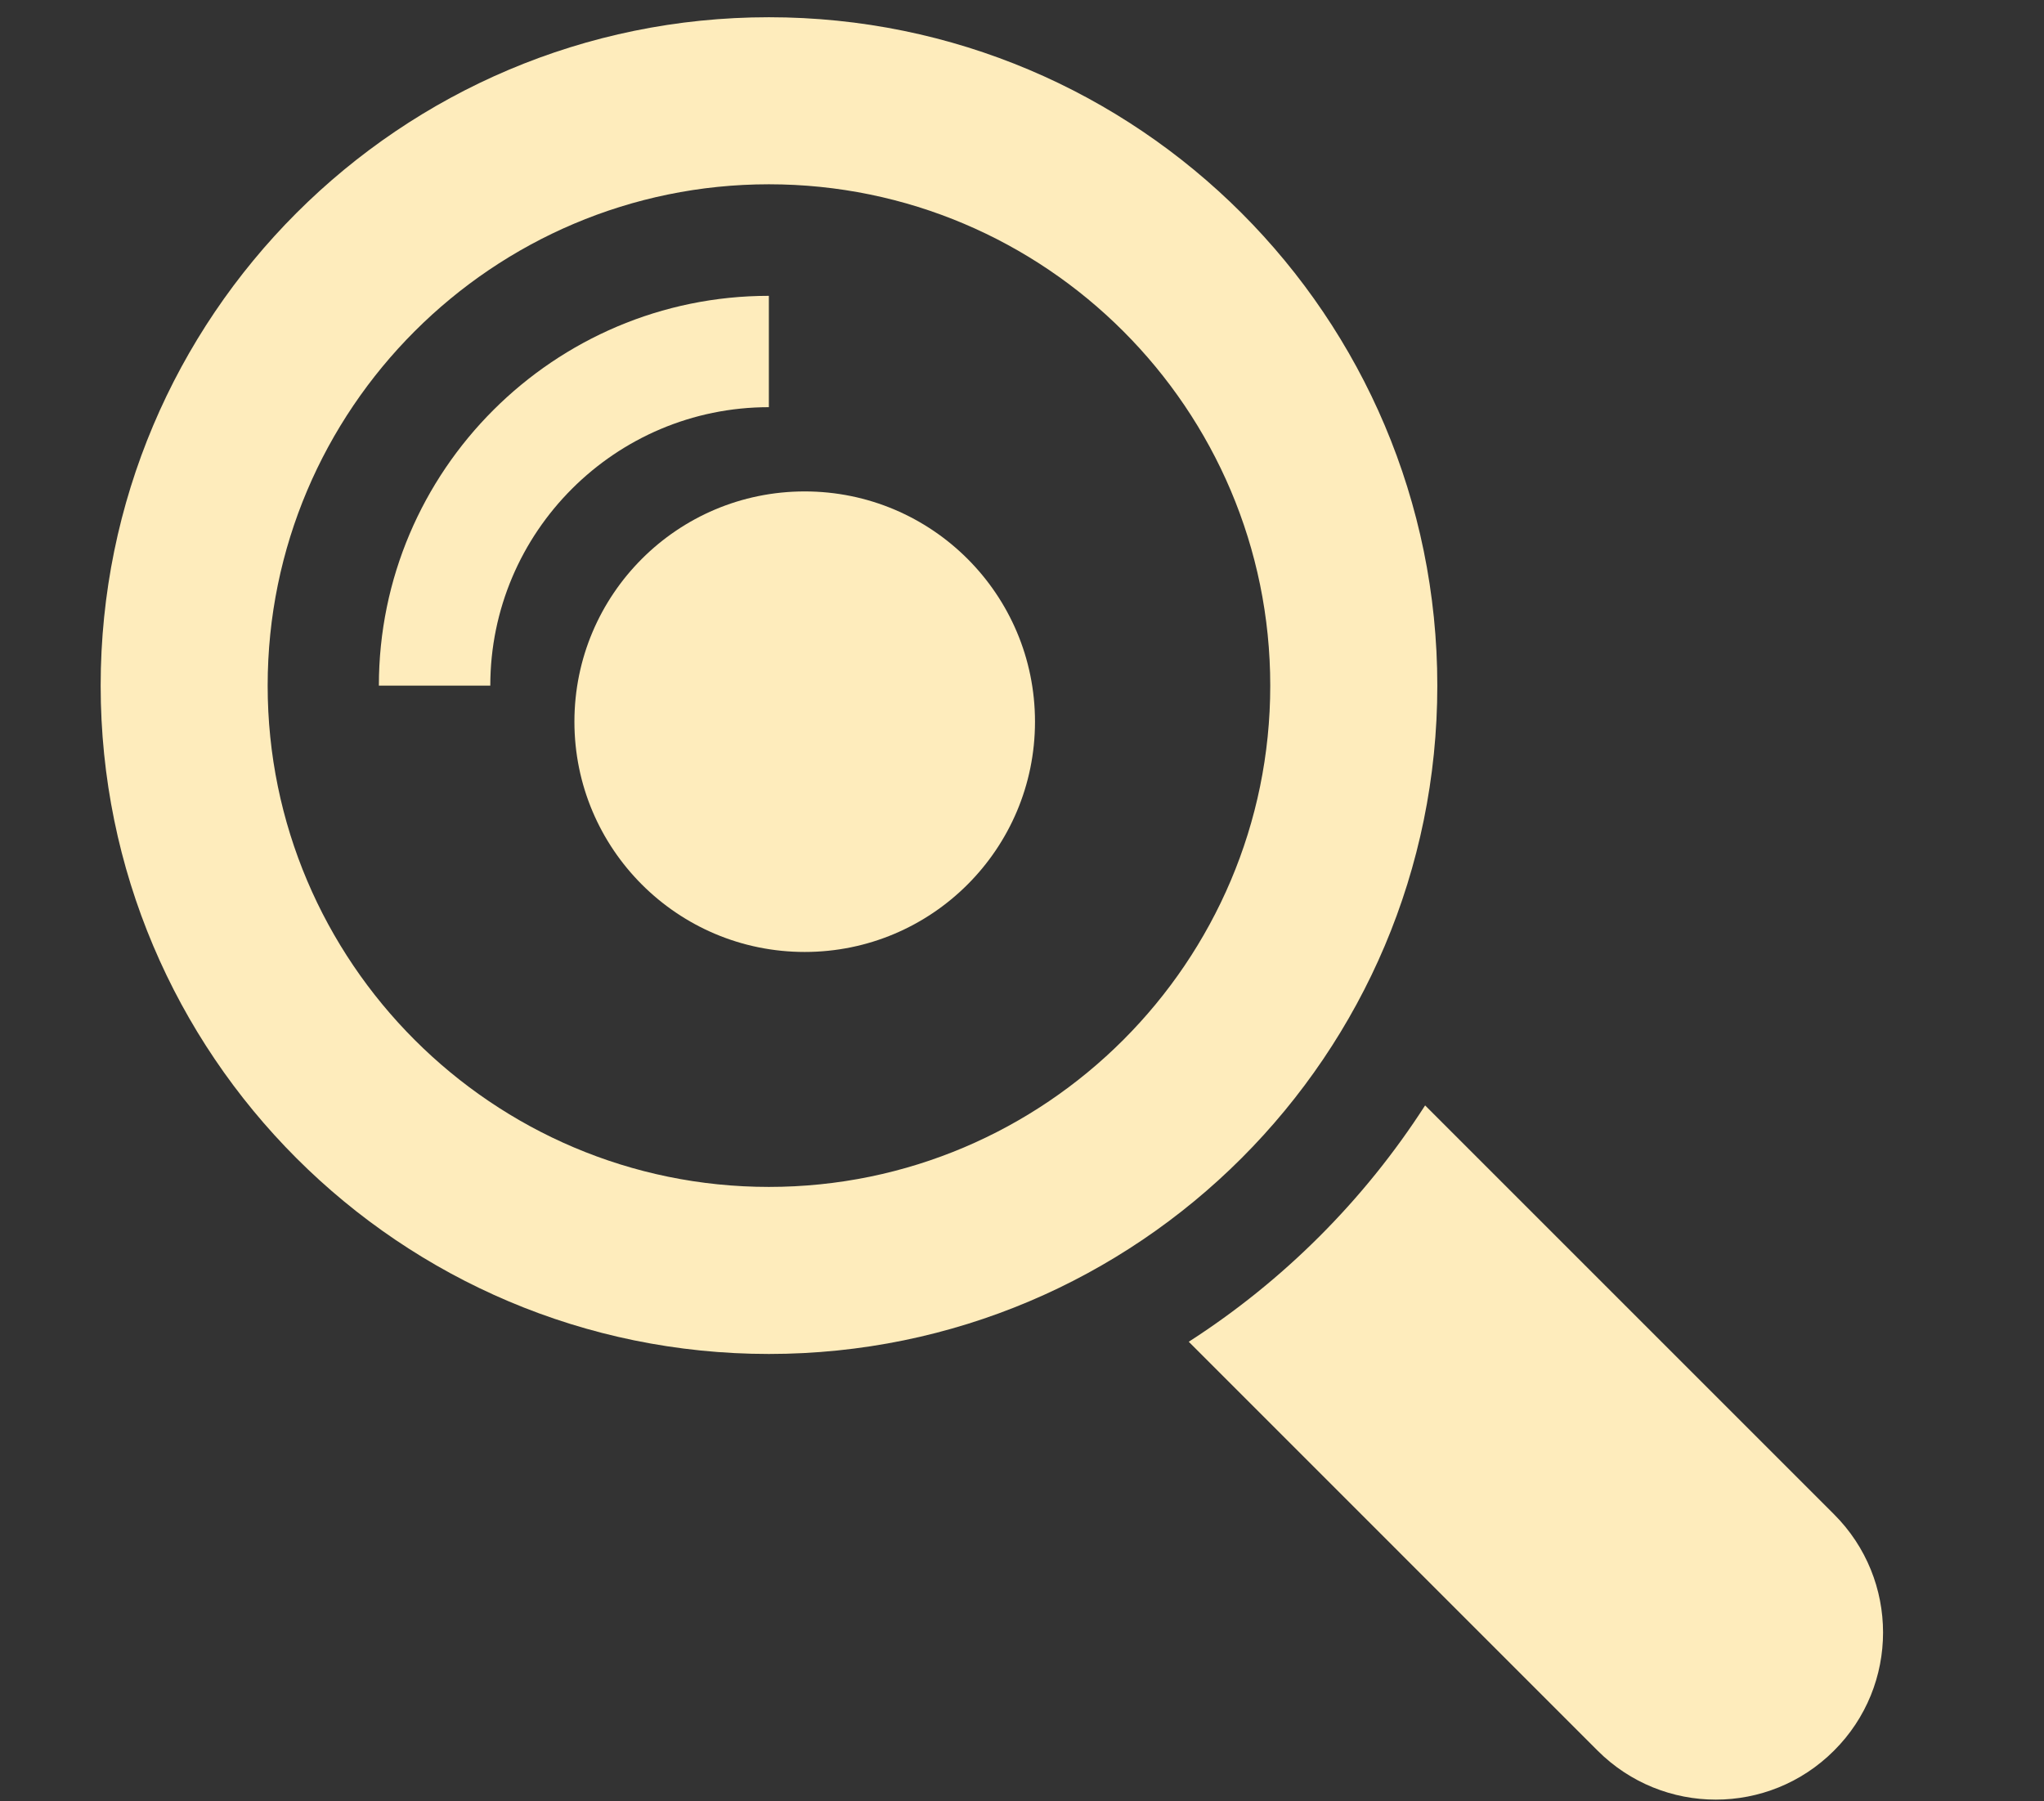
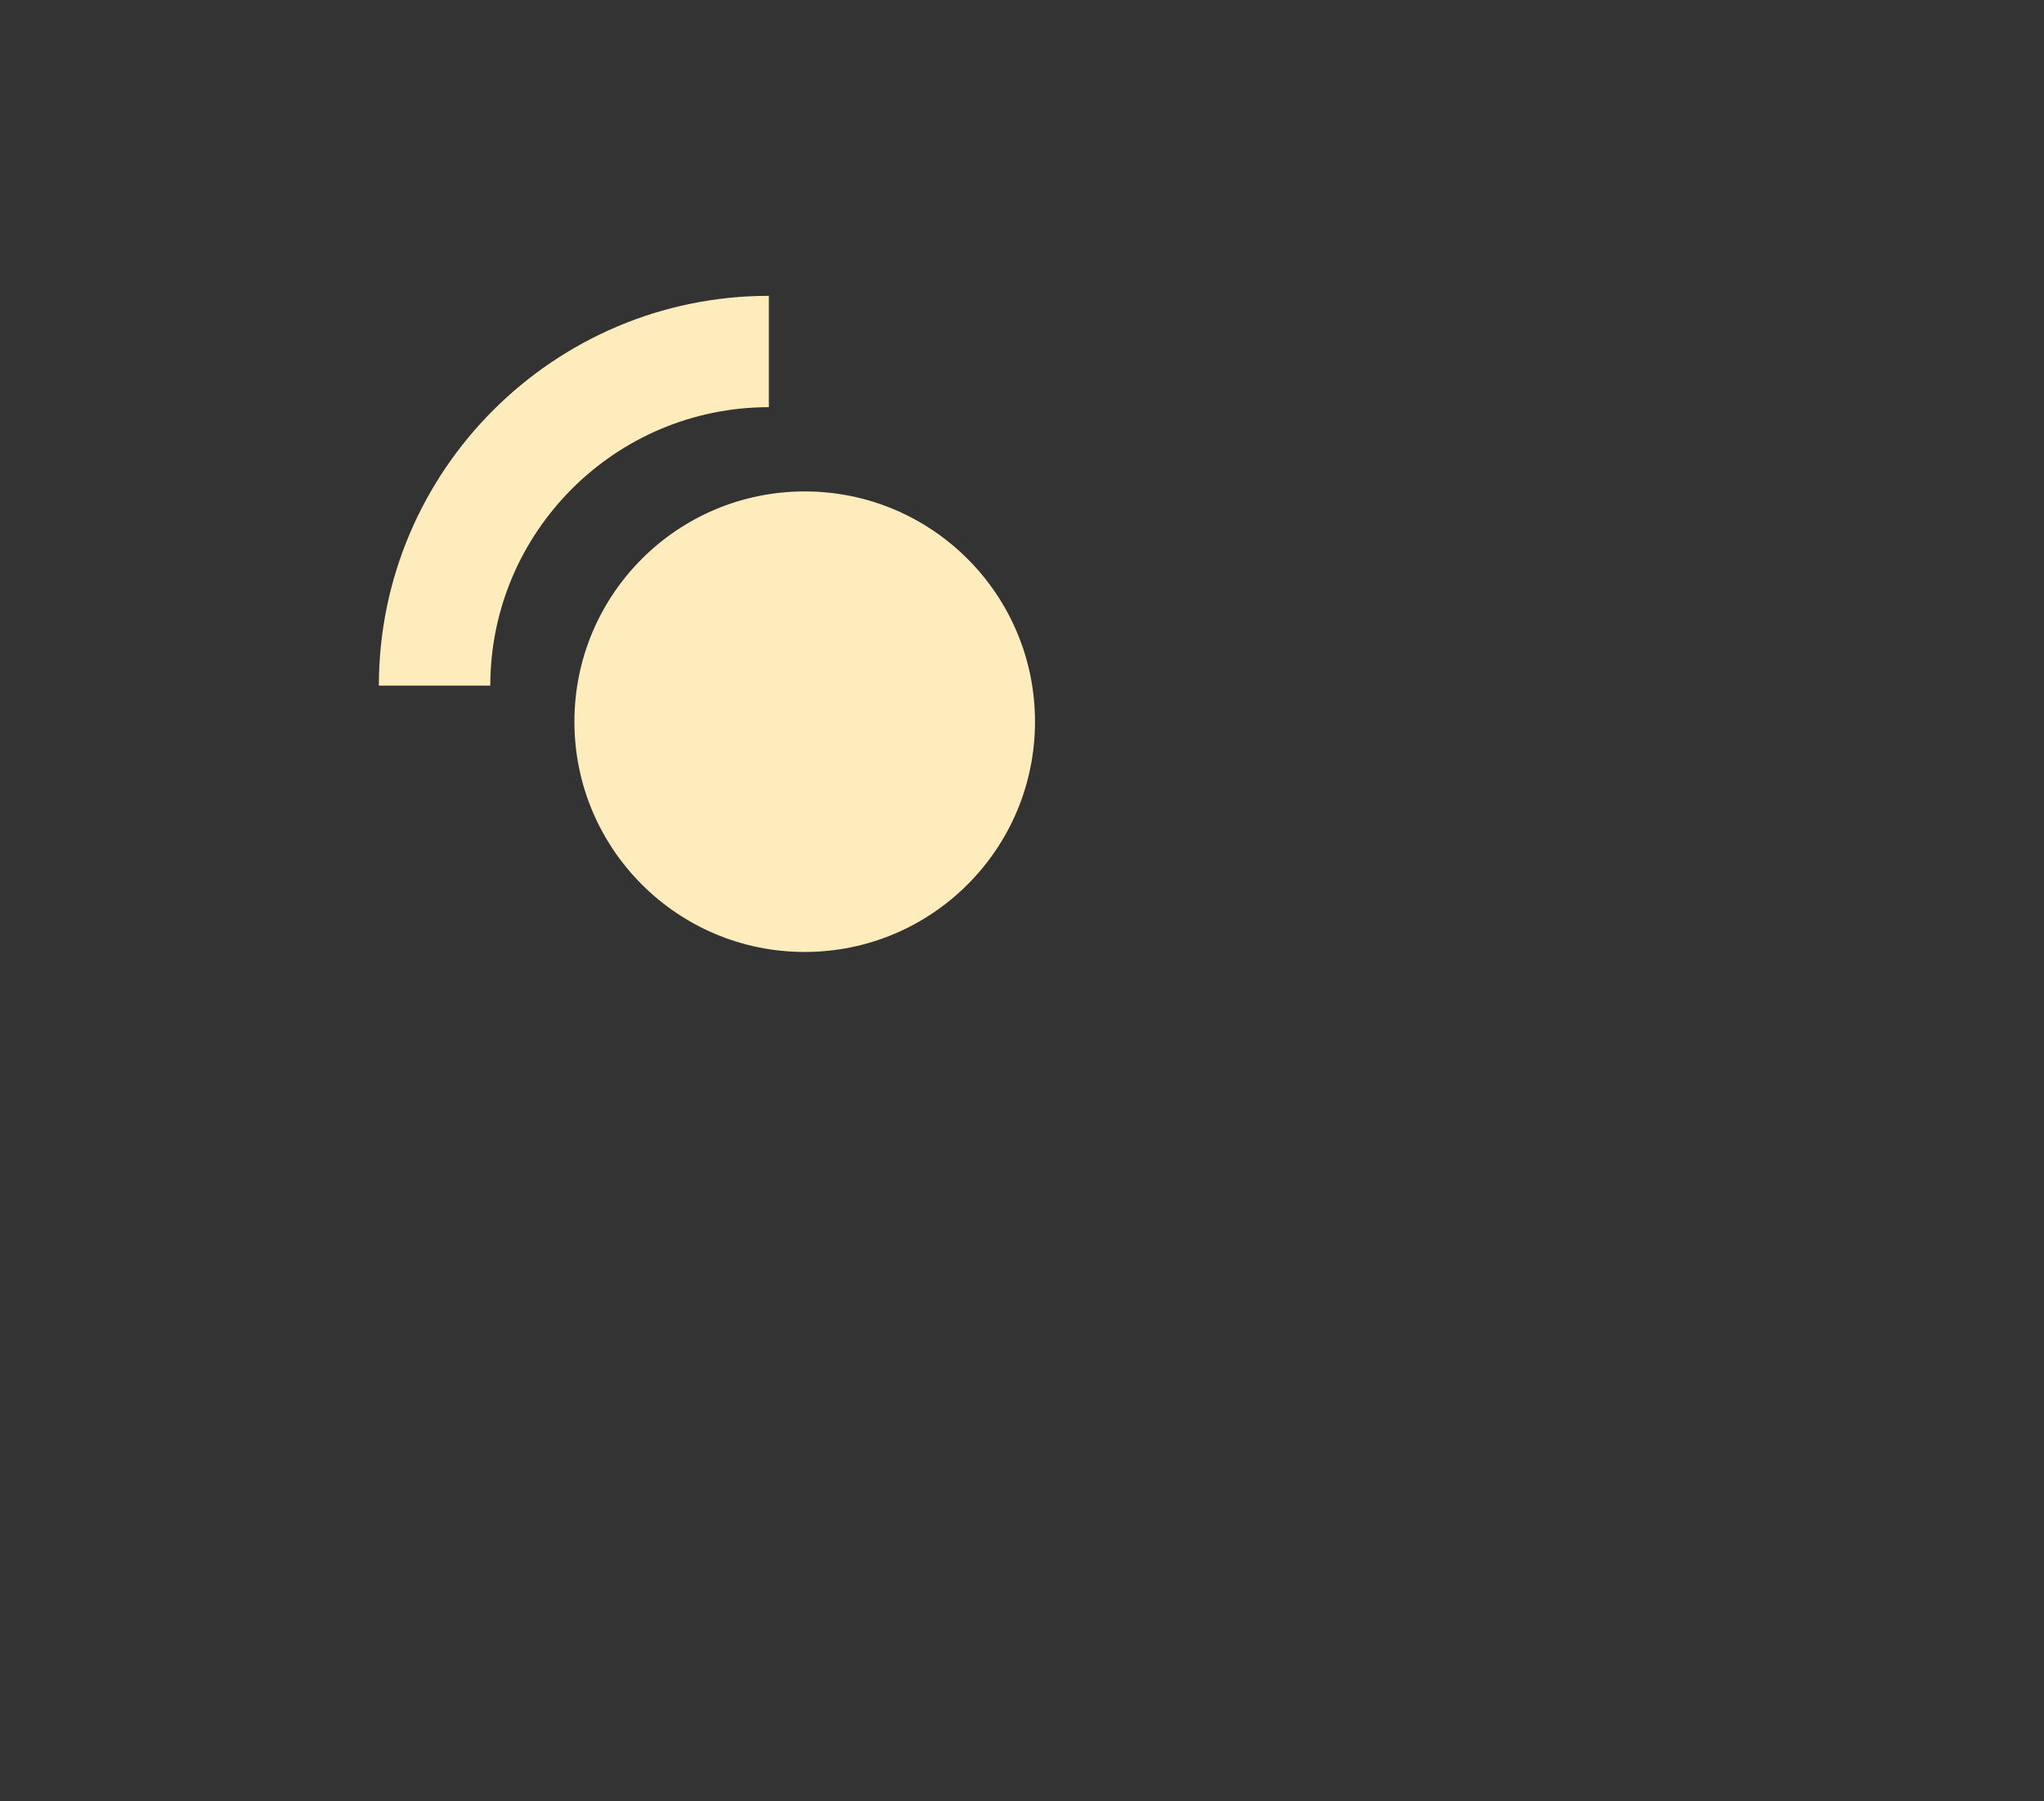
<svg xmlns="http://www.w3.org/2000/svg" version="1.1" id="Layer_1" x="0px" y="0px" width="29.645px" height="26.125px" viewBox="0 0 29.645 26.125" enable-background="new 0 0 29.645 26.125" xml:space="preserve">
  <rect x="0" y="0" width="29.645" height="26.125" fill="#333333" stroke="none" />
  <g>
-     <path fill="#FEECBC" d="M26.599,21.964l-5.93-5.93c-0.883,1.373-2.053,2.544-3.428,3.428l5.93,5.931   c0.948,0.947,2.481,0.947,3.428,0C27.548,24.448,27.548,22.911,26.599,21.964z" />
-     <path fill="#FEECBC" d="M20.846,9.945c0-5.354-4.341-9.695-9.694-9.695c-5.352,0-9.692,4.342-9.692,9.695s4.342,9.694,9.692,9.694   C16.505,19.639,20.846,15.298,20.846,9.945z M11.152,17.216c-4.008,0-7.27-3.263-7.27-7.271c0-4.011,3.262-7.272,7.27-7.272   c4.012,0,7.271,3.261,7.271,7.272C18.423,13.953,15.163,17.216,11.152,17.216z" />
    <path fill="#FEECBC" d="M5.495,9.945h1.616c0-2.229,1.813-4.039,4.04-4.039V4.291C8.035,4.291,5.495,6.827,5.495,9.945z" />
  </g>
  <circle fill="#FEECBC" cx="11.671" cy="10.468" r="3.34" />
</svg>